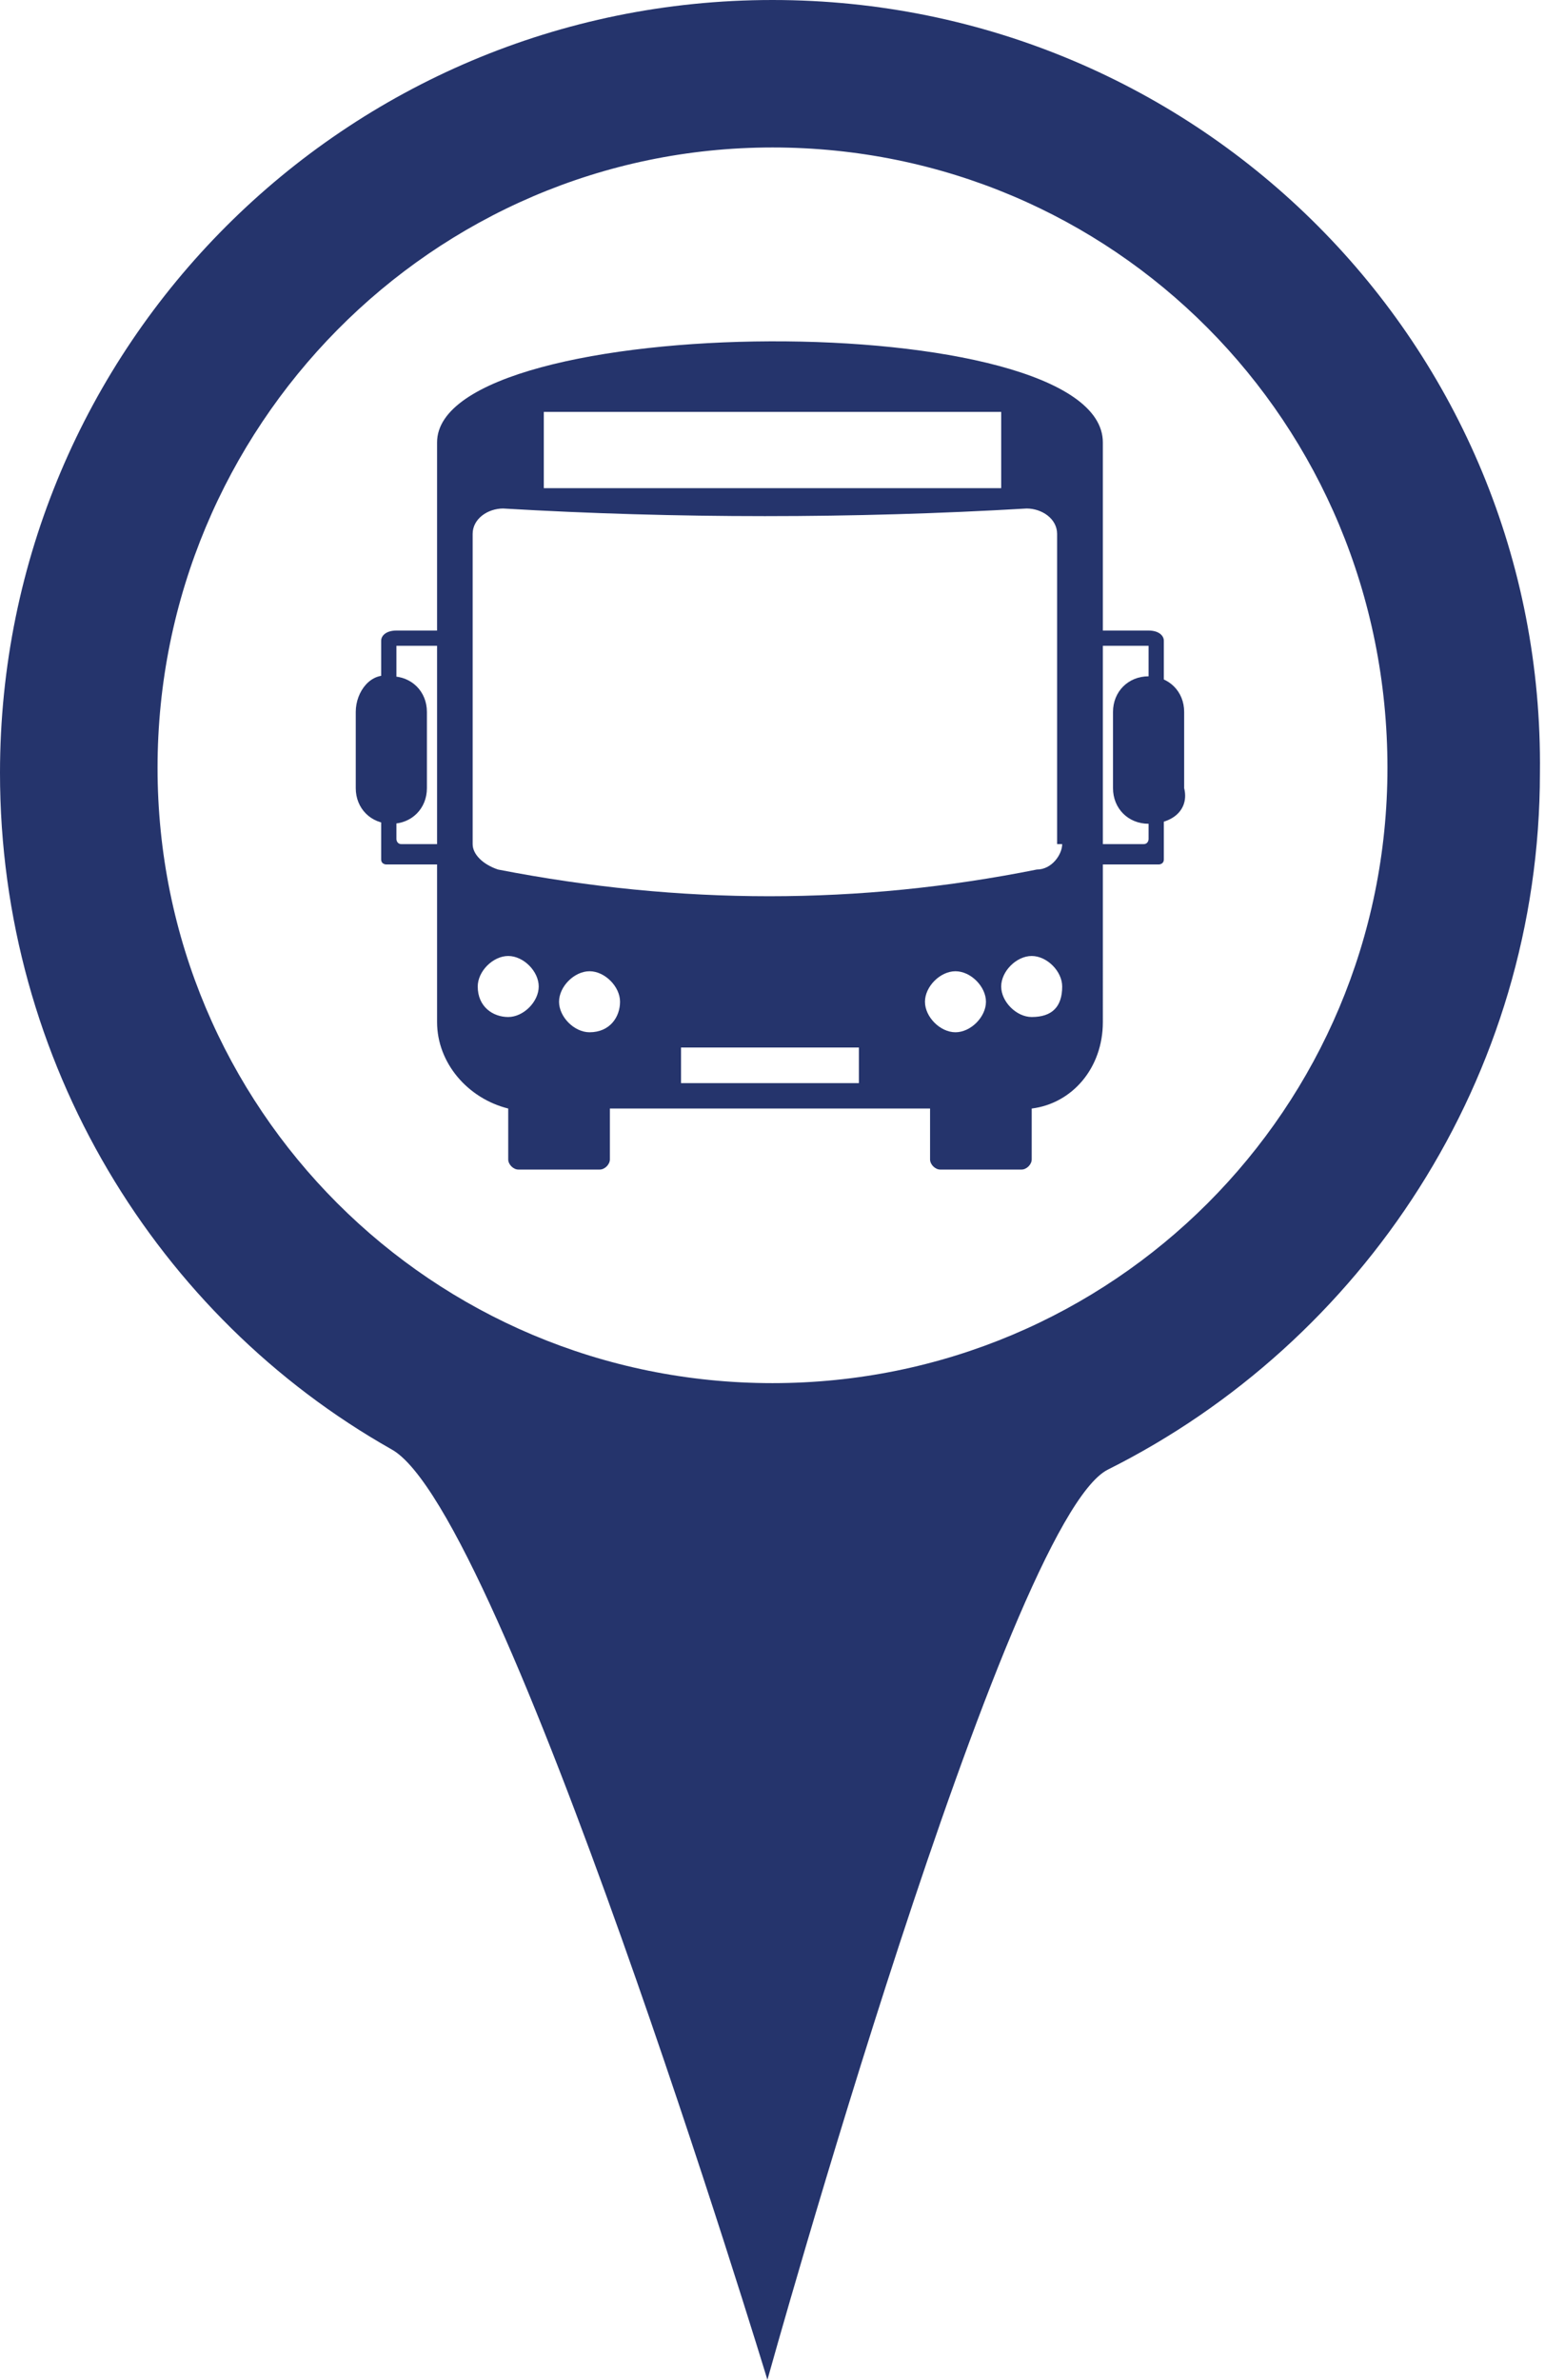
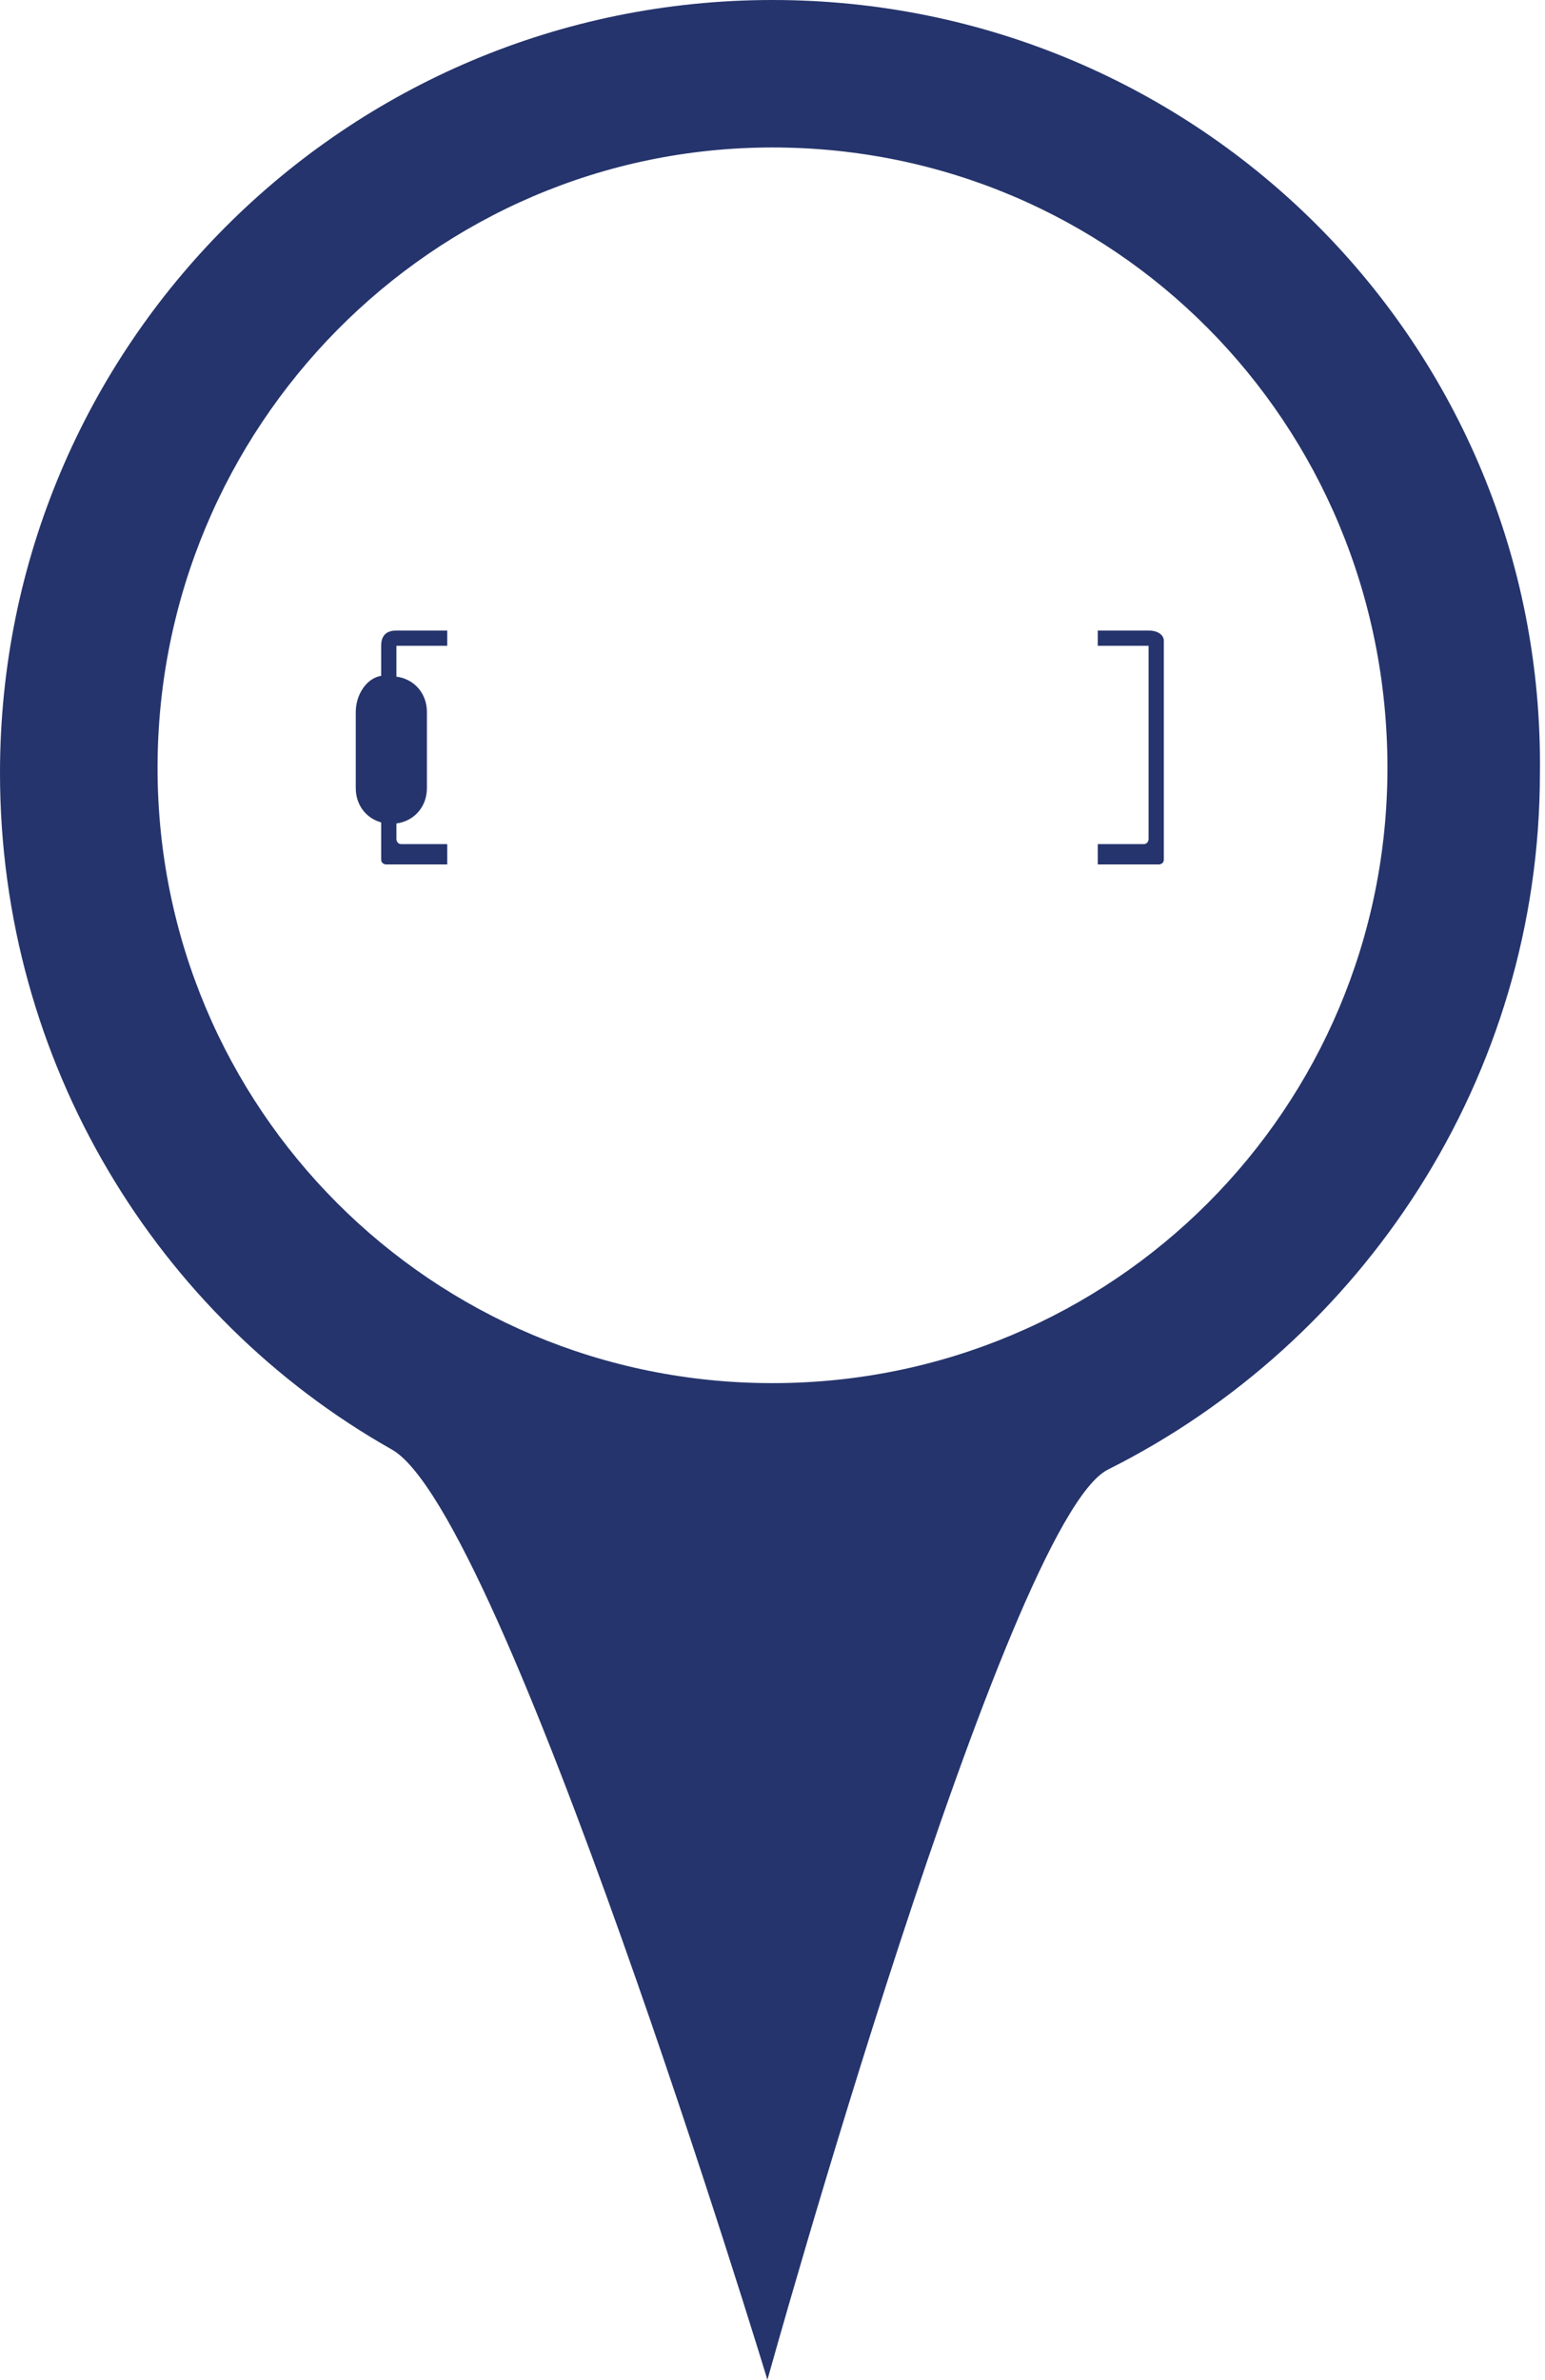
<svg xmlns="http://www.w3.org/2000/svg" xmlns:xlink="http://www.w3.org/1999/xlink" version="1.1" id="Layer_1" x="0px" y="0px" viewBox="0 0 30.4 46.8" style="enable-background:new 0 0 30.4 46.8;" xml:space="preserve">
  <style type="text/css">
	.st0{clip-path:url(#SVGID_00000049925577290316476480000002227706512007596207_);fill:#25346C;}
</style>
  <g>
    <g>
      <defs>
        <rect id="SVGID_1_" width="30.4" height="46.8" />
      </defs>
      <clipPath id="SVGID_00000036249038552377844130000004914957248260387515_">
        <use xlink:href="#SVGID_1_" style="overflow:visible;" />
      </clipPath>
      <path style="clip-path:url(#SVGID_00000036249038552377844130000004914957248260387515_);fill:#25346C;" d="M15.2,27.2    c-6.7,0-12.1-5.4-12.1-12.1c0-6.7,5.4-12.2,12.1-12.2s12.1,5.4,12.1,12.2C27.3,21.8,21.9,27.2,15.2,27.2 M15.2,0    C6.8,0,0,6.8,0,15.2c0,5.7,3.1,10.7,7.7,13.3c2.2,1.2,7.4,18.3,7.4,18.3s4.7-16.9,6.7-17.9c5-2.5,8.5-7.7,8.5-13.7    C30.4,6.8,23.6,0,15.2,0" />
-       <path style="clip-path:url(#SVGID_00000036249038552377844130000004914957248260387515_);fill:#25346C;" d="M20.9,16.6    c0,0.2-0.2,0.5-0.5,0.5c-3.5,0.7-7,0.7-10.6,0c-0.3-0.1-0.5-0.3-0.5-0.5v-6.1c0-0.3,0.3-0.5,0.6-0.5c3.4,0.2,6.9,0.2,10.3,0    c0.3,0,0.6,0.2,0.6,0.5V16.6z M20.3,20c-0.3,0-0.6-0.3-0.6-0.6c0-0.3,0.3-0.6,0.6-0.6s0.6,0.3,0.6,0.6C20.9,19.8,20.7,20,20.3,20     M18.2,19.7c0-0.3,0.3-0.6,0.6-0.6s0.6,0.3,0.6,0.6c0,0.3-0.3,0.6-0.6,0.6S18.2,20,18.2,19.7 M16.9,21.3h-3.5v-0.7h3.5V21.3z     M11.6,20.3c-0.3,0-0.6-0.3-0.6-0.6c0-0.3,0.3-0.6,0.6-0.6s0.6,0.3,0.6,0.6C12.2,20,12,20.3,11.6,20.3 M9.4,19.4    c0-0.3,0.3-0.6,0.6-0.6s0.6,0.3,0.6,0.6c0,0.3-0.3,0.6-0.6,0.6S9.4,19.8,9.4,19.4 M10.7,8.1h9v1.5h-9V8.1z M8.6,8.7v11.4    c0,0.8,0.6,1.5,1.4,1.7v1c0,0.1,0.1,0.2,0.2,0.2h1.6c0.1,0,0.2-0.1,0.2-0.2v-1h6.3v1c0,0.1,0.1,0.2,0.2,0.2h1.6    c0.1,0,0.2-0.1,0.2-0.2v-1c0.8-0.1,1.4-0.8,1.4-1.7V8.7C21.7,6,8.6,6.1,8.6,8.7" />
      <path style="clip-path:url(#SVGID_00000036249038552377844130000004914957248260387515_);fill:#25346C;" d="M22.6,12.4h-1v0.3h1    v3.8c0,0,0,0.1-0.1,0.1h-0.9V17h1.2c0,0,0.1,0,0.1-0.1v-0.3v-3.9v-0.1C22.9,12.5,22.8,12.4,22.6,12.4L22.6,12.4z" />
-       <path style="clip-path:url(#SVGID_00000036249038552377844130000004914957248260387515_);fill:#25346C;" d="M22.6,16.2L22.6,16.2    c-0.4,0-0.7-0.3-0.7-0.7V14c0-0.4,0.3-0.7,0.7-0.7c0.4,0,0.7,0.3,0.7,0.7v1.5C23.4,15.9,23.1,16.2,22.6,16.2" />
-       <path style="clip-path:url(#SVGID_00000036249038552377844130000004914957248260387515_);fill:#25346C;" d="M7.8,12.4h1v0.3h-1    v3.8c0,0,0,0.1,0.1,0.1h0.9V17H7.6c0,0-0.1,0-0.1-0.1v-0.3v-3.9v-0.1C7.5,12.5,7.6,12.4,7.8,12.4L7.8,12.4z" />
+       <path style="clip-path:url(#SVGID_00000036249038552377844130000004914957248260387515_);fill:#25346C;" d="M7.8,12.4h1v0.3h-1    v3.8c0,0,0,0.1,0.1,0.1h0.9V17H7.6c0,0-0.1,0-0.1-0.1v-0.3v-3.9C7.5,12.5,7.6,12.4,7.8,12.4L7.8,12.4z" />
      <path style="clip-path:url(#SVGID_00000036249038552377844130000004914957248260387515_);fill:#25346C;" d="M7.7,16.2L7.7,16.2    c0.4,0,0.7-0.3,0.7-0.7V14c0-0.4-0.3-0.7-0.7-0.7C7.3,13.2,7,13.6,7,14v1.5C7,15.9,7.3,16.2,7.7,16.2" />
    </g>
  </g>
</svg>